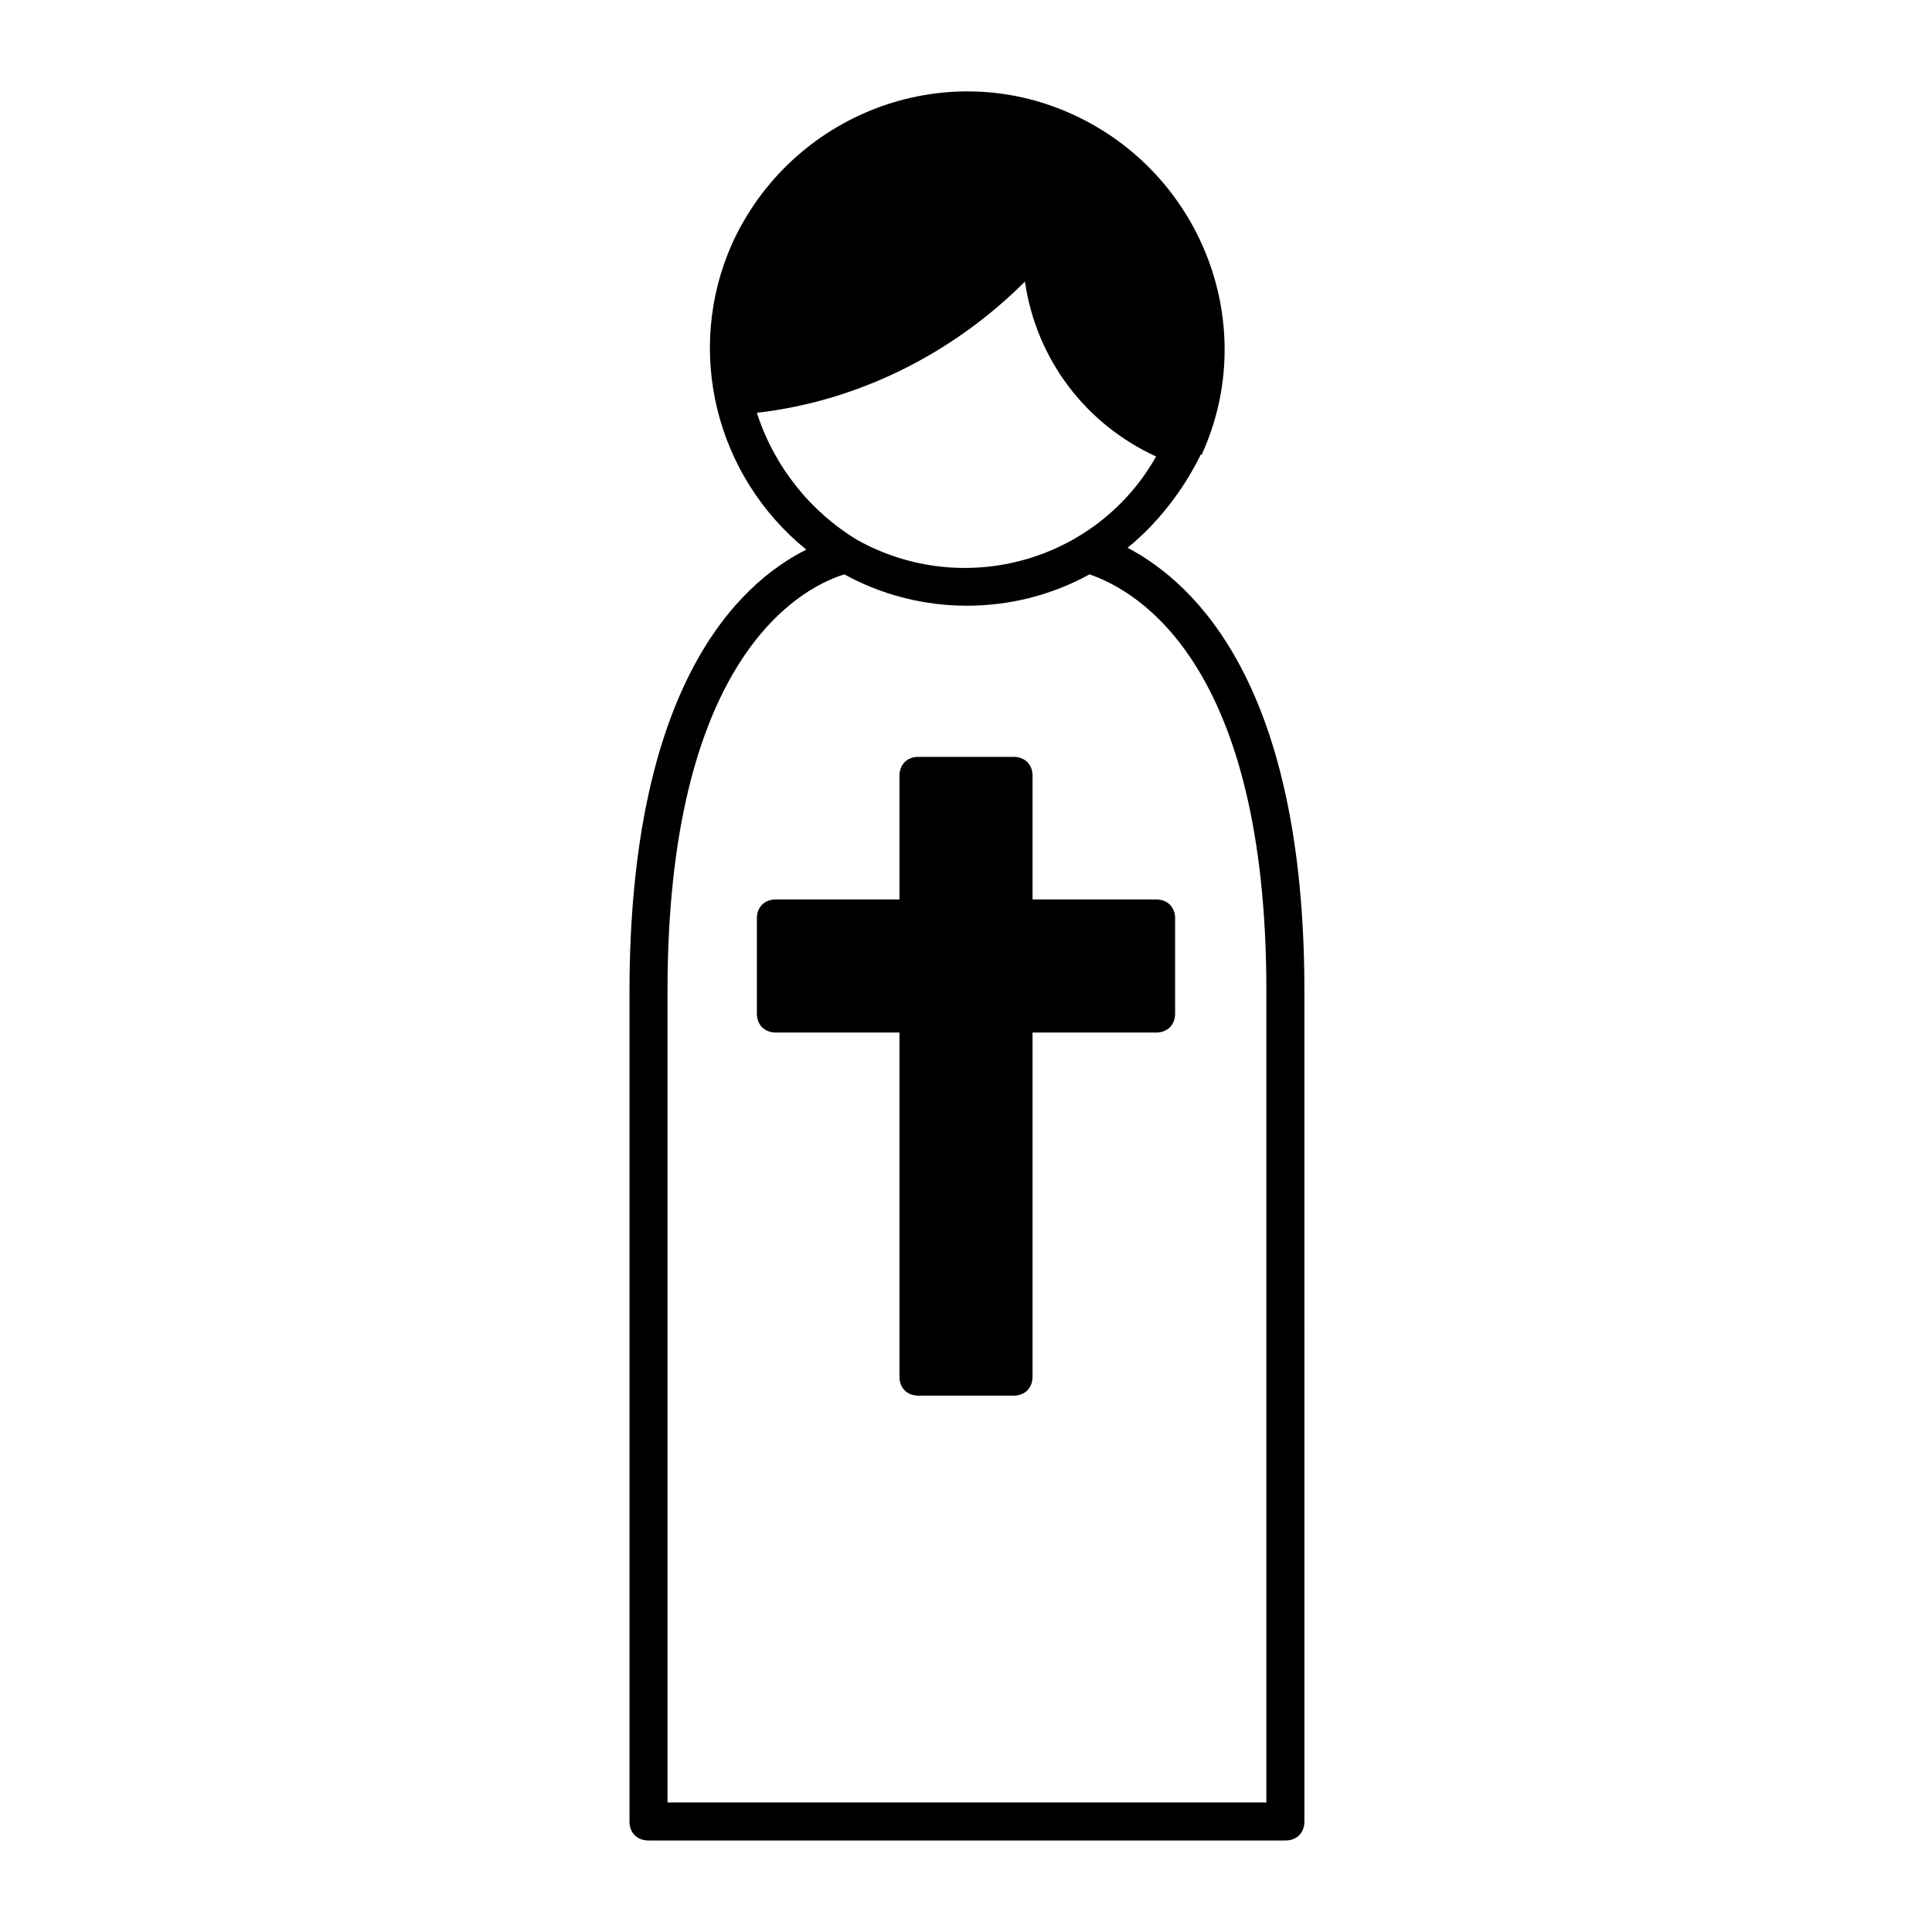
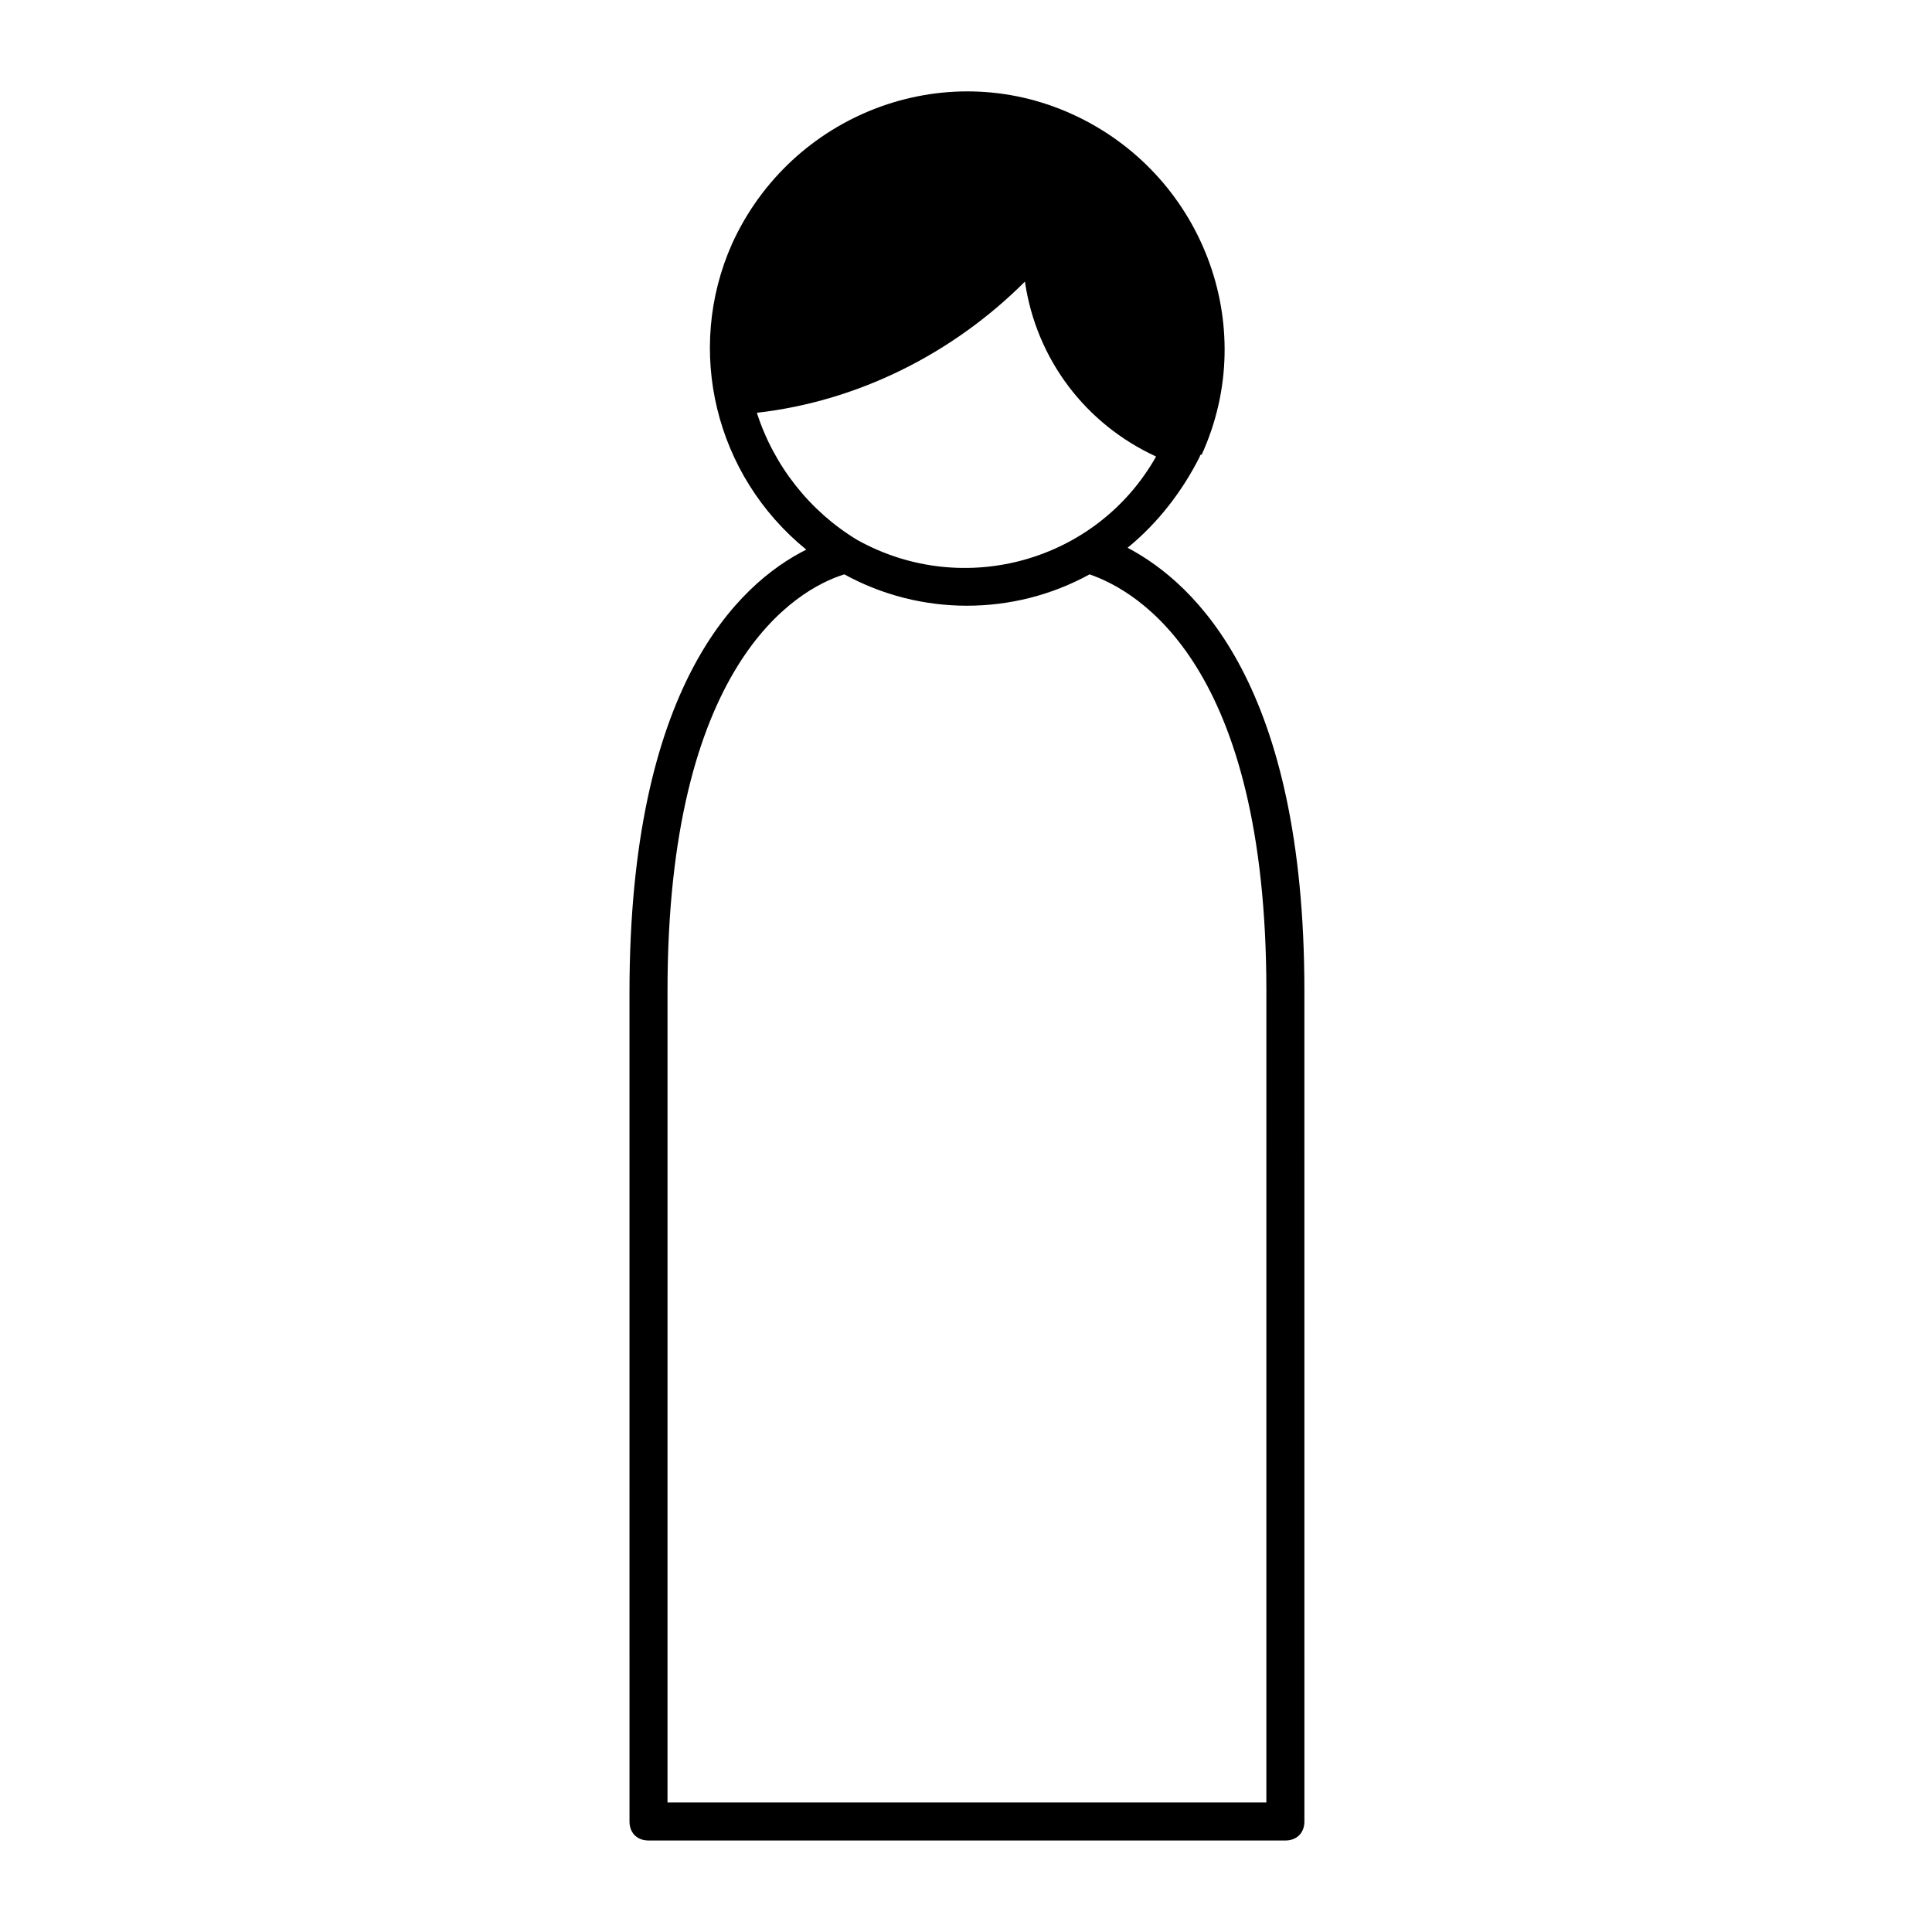
<svg xmlns="http://www.w3.org/2000/svg" fill="#000000" width="800px" height="800px" version="1.1" viewBox="144 144 512 512">
  <g>
    <path d="m315.86 631.75h168.78c3.023 0 5.039-2.016 5.039-5.039l-0.004-220.16c0-80.609-28.719-107.82-46.855-117.39 8.062-6.551 14.609-15.113 19.145-24.184 0 0 0-0.504 0.504-0.504 15.617-34.258 0-74.562-34.258-90.184-34.258-15.617-74.562 0-90.184 34.258-12.594 28.215-4.535 61.465 19.648 81.113-18.137 9.07-46.855 36.273-46.855 117.39l0.004 219.66c0 3.023 2.016 5.039 5.039 5.039zm28.715-378.36c26.703-3.023 51.891-15.617 71.039-34.762 3.023 20.656 16.121 37.785 34.762 46.352-15.617 27.711-50.883 37.785-79.098 22.168-12.594-7.559-22.168-19.652-26.703-33.758zm-23.676 153.16c0-86.152 33.754-106.3 46.855-110.34 20.152 11.082 44.84 11.082 64.992 0 13.098 4.535 46.855 24.184 46.855 110.34l-0.004 215.13h-158.7z" />
-     <path d="m450.38 382.36h-32.746v-32.746c0-3.023-2.016-5.039-5.039-5.039h-25.191c-3.023 0-5.039 2.016-5.039 5.039v32.746h-32.746c-3.023 0-5.039 2.016-5.039 5.039v25.191c0 3.023 2.016 5.039 5.039 5.039h32.746v91.191c0 3.023 2.016 5.039 5.039 5.039h25.191c3.023 0 5.039-2.016 5.039-5.039v-91.191h32.746c3.023 0 5.039-2.016 5.039-5.039v-25.191c0-3.023-2.016-5.039-5.039-5.039z" />
  </g>
</svg>